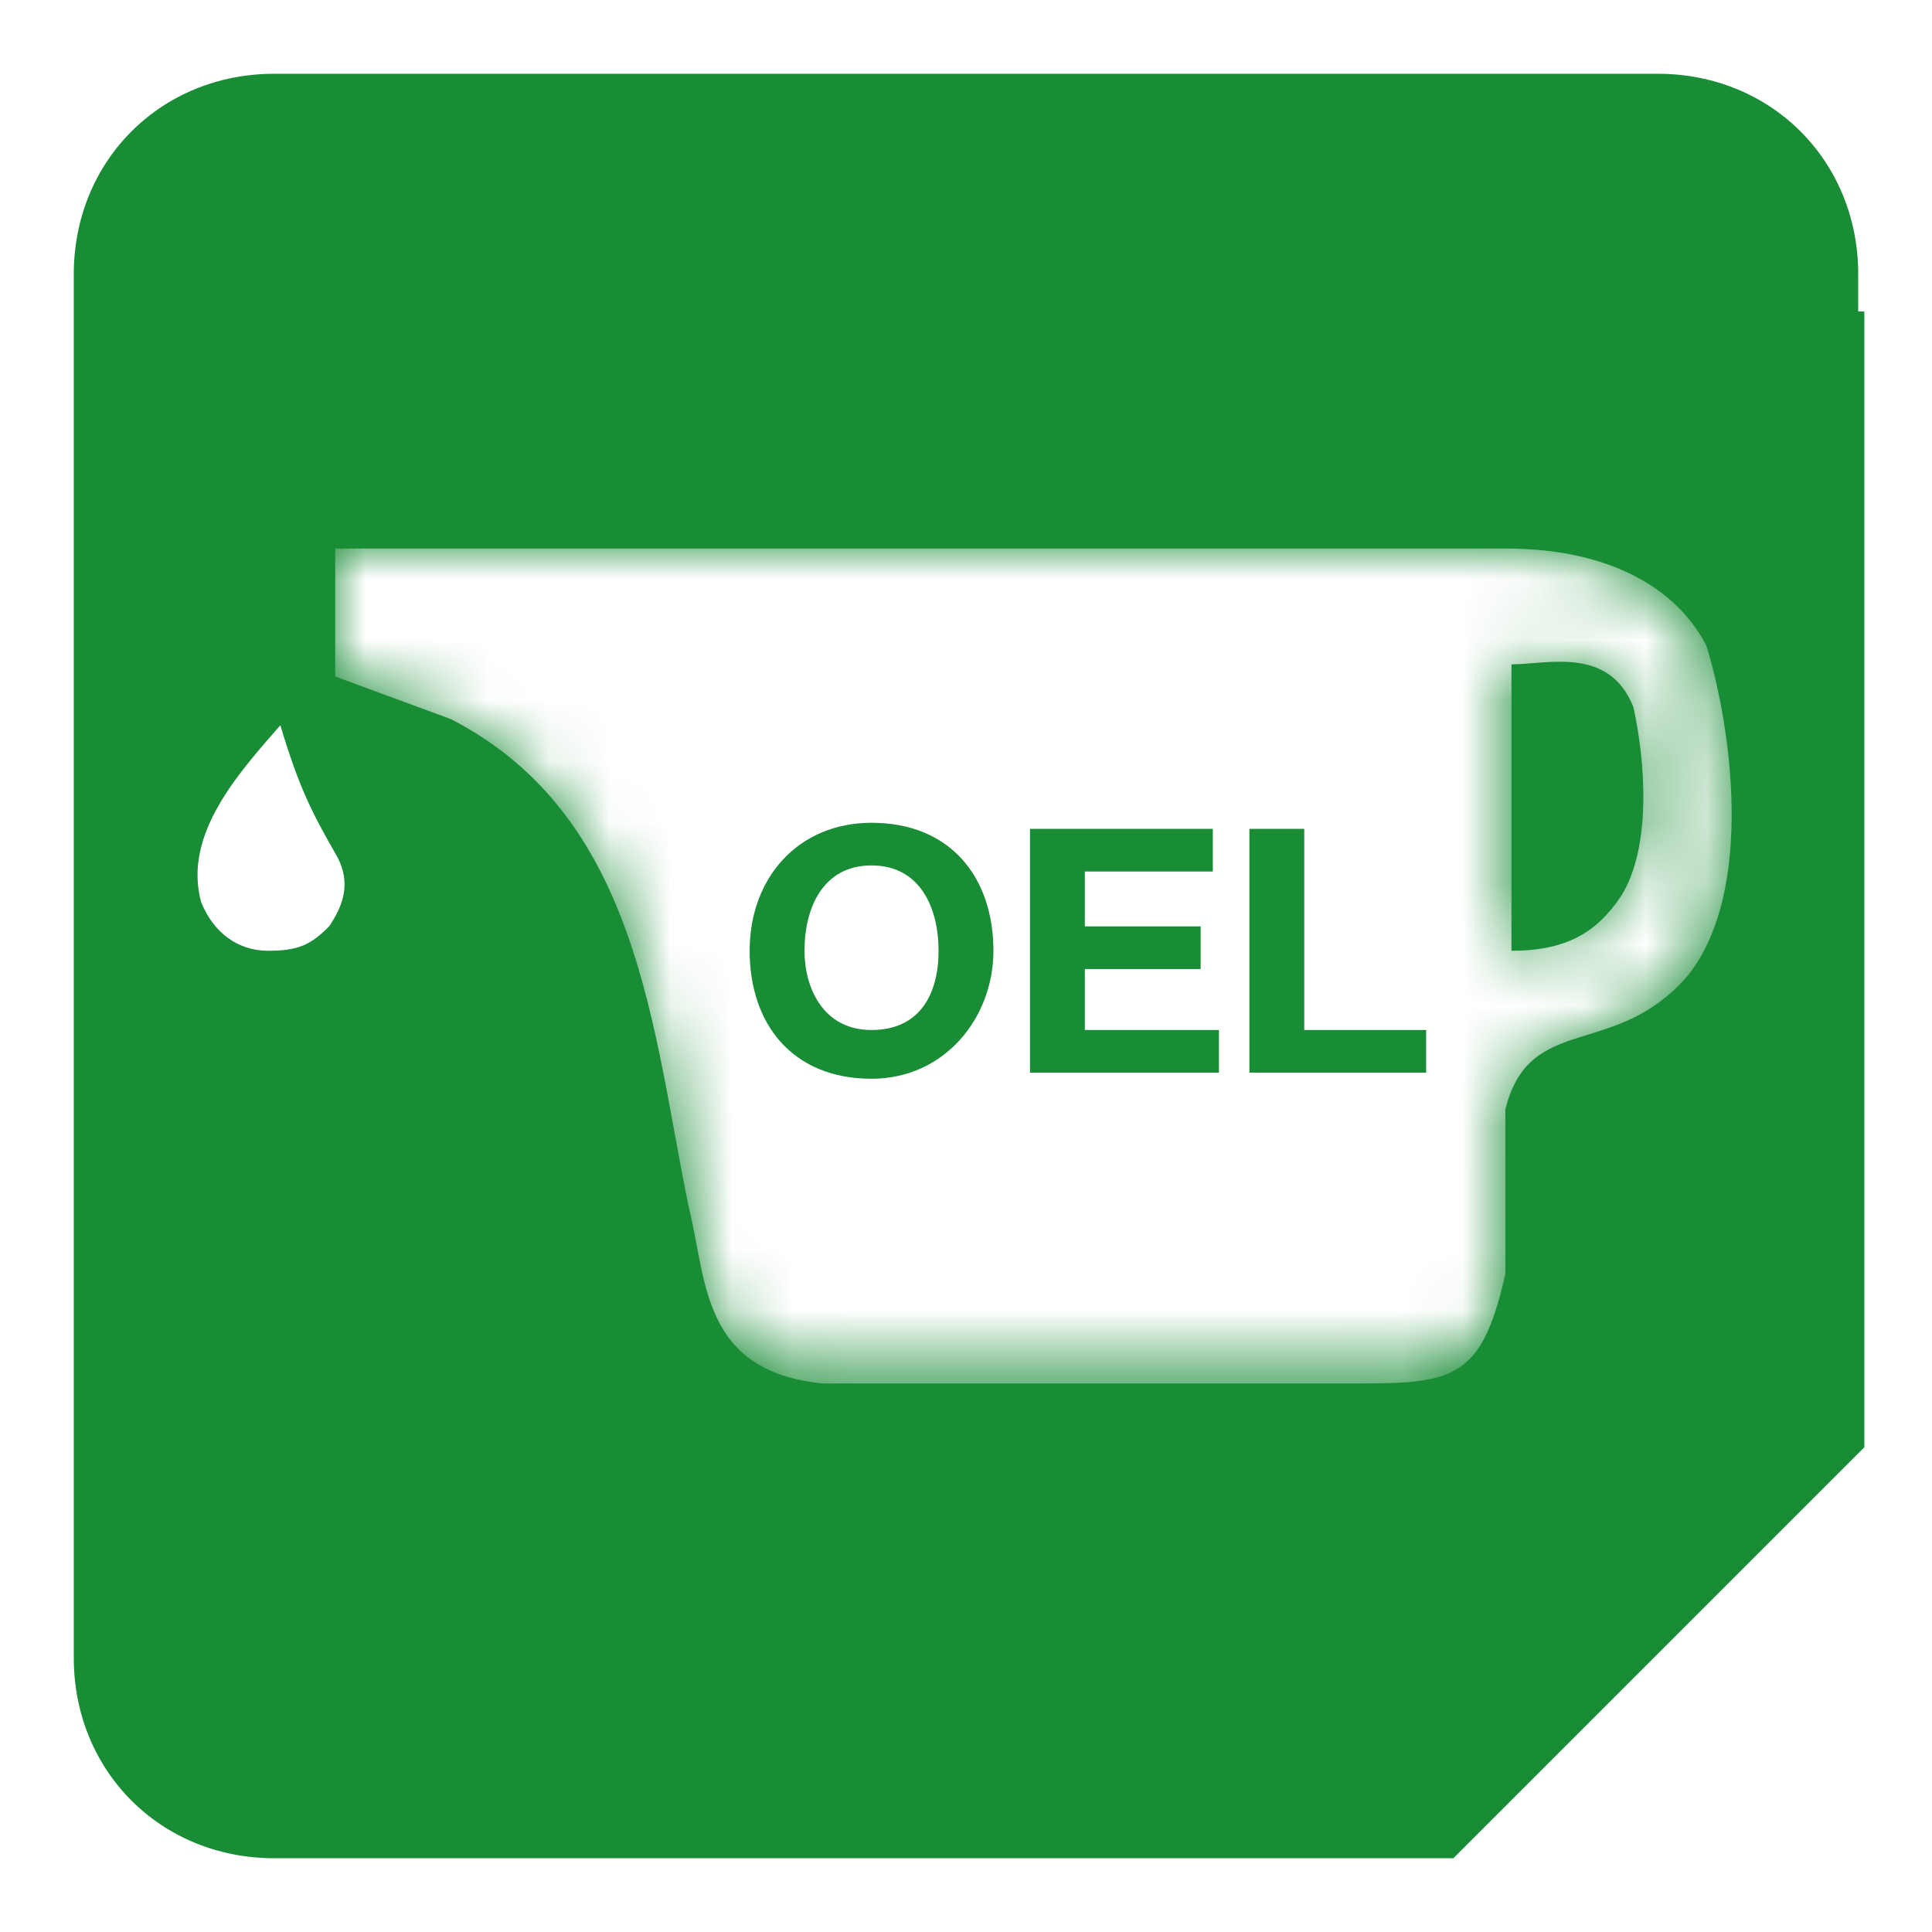
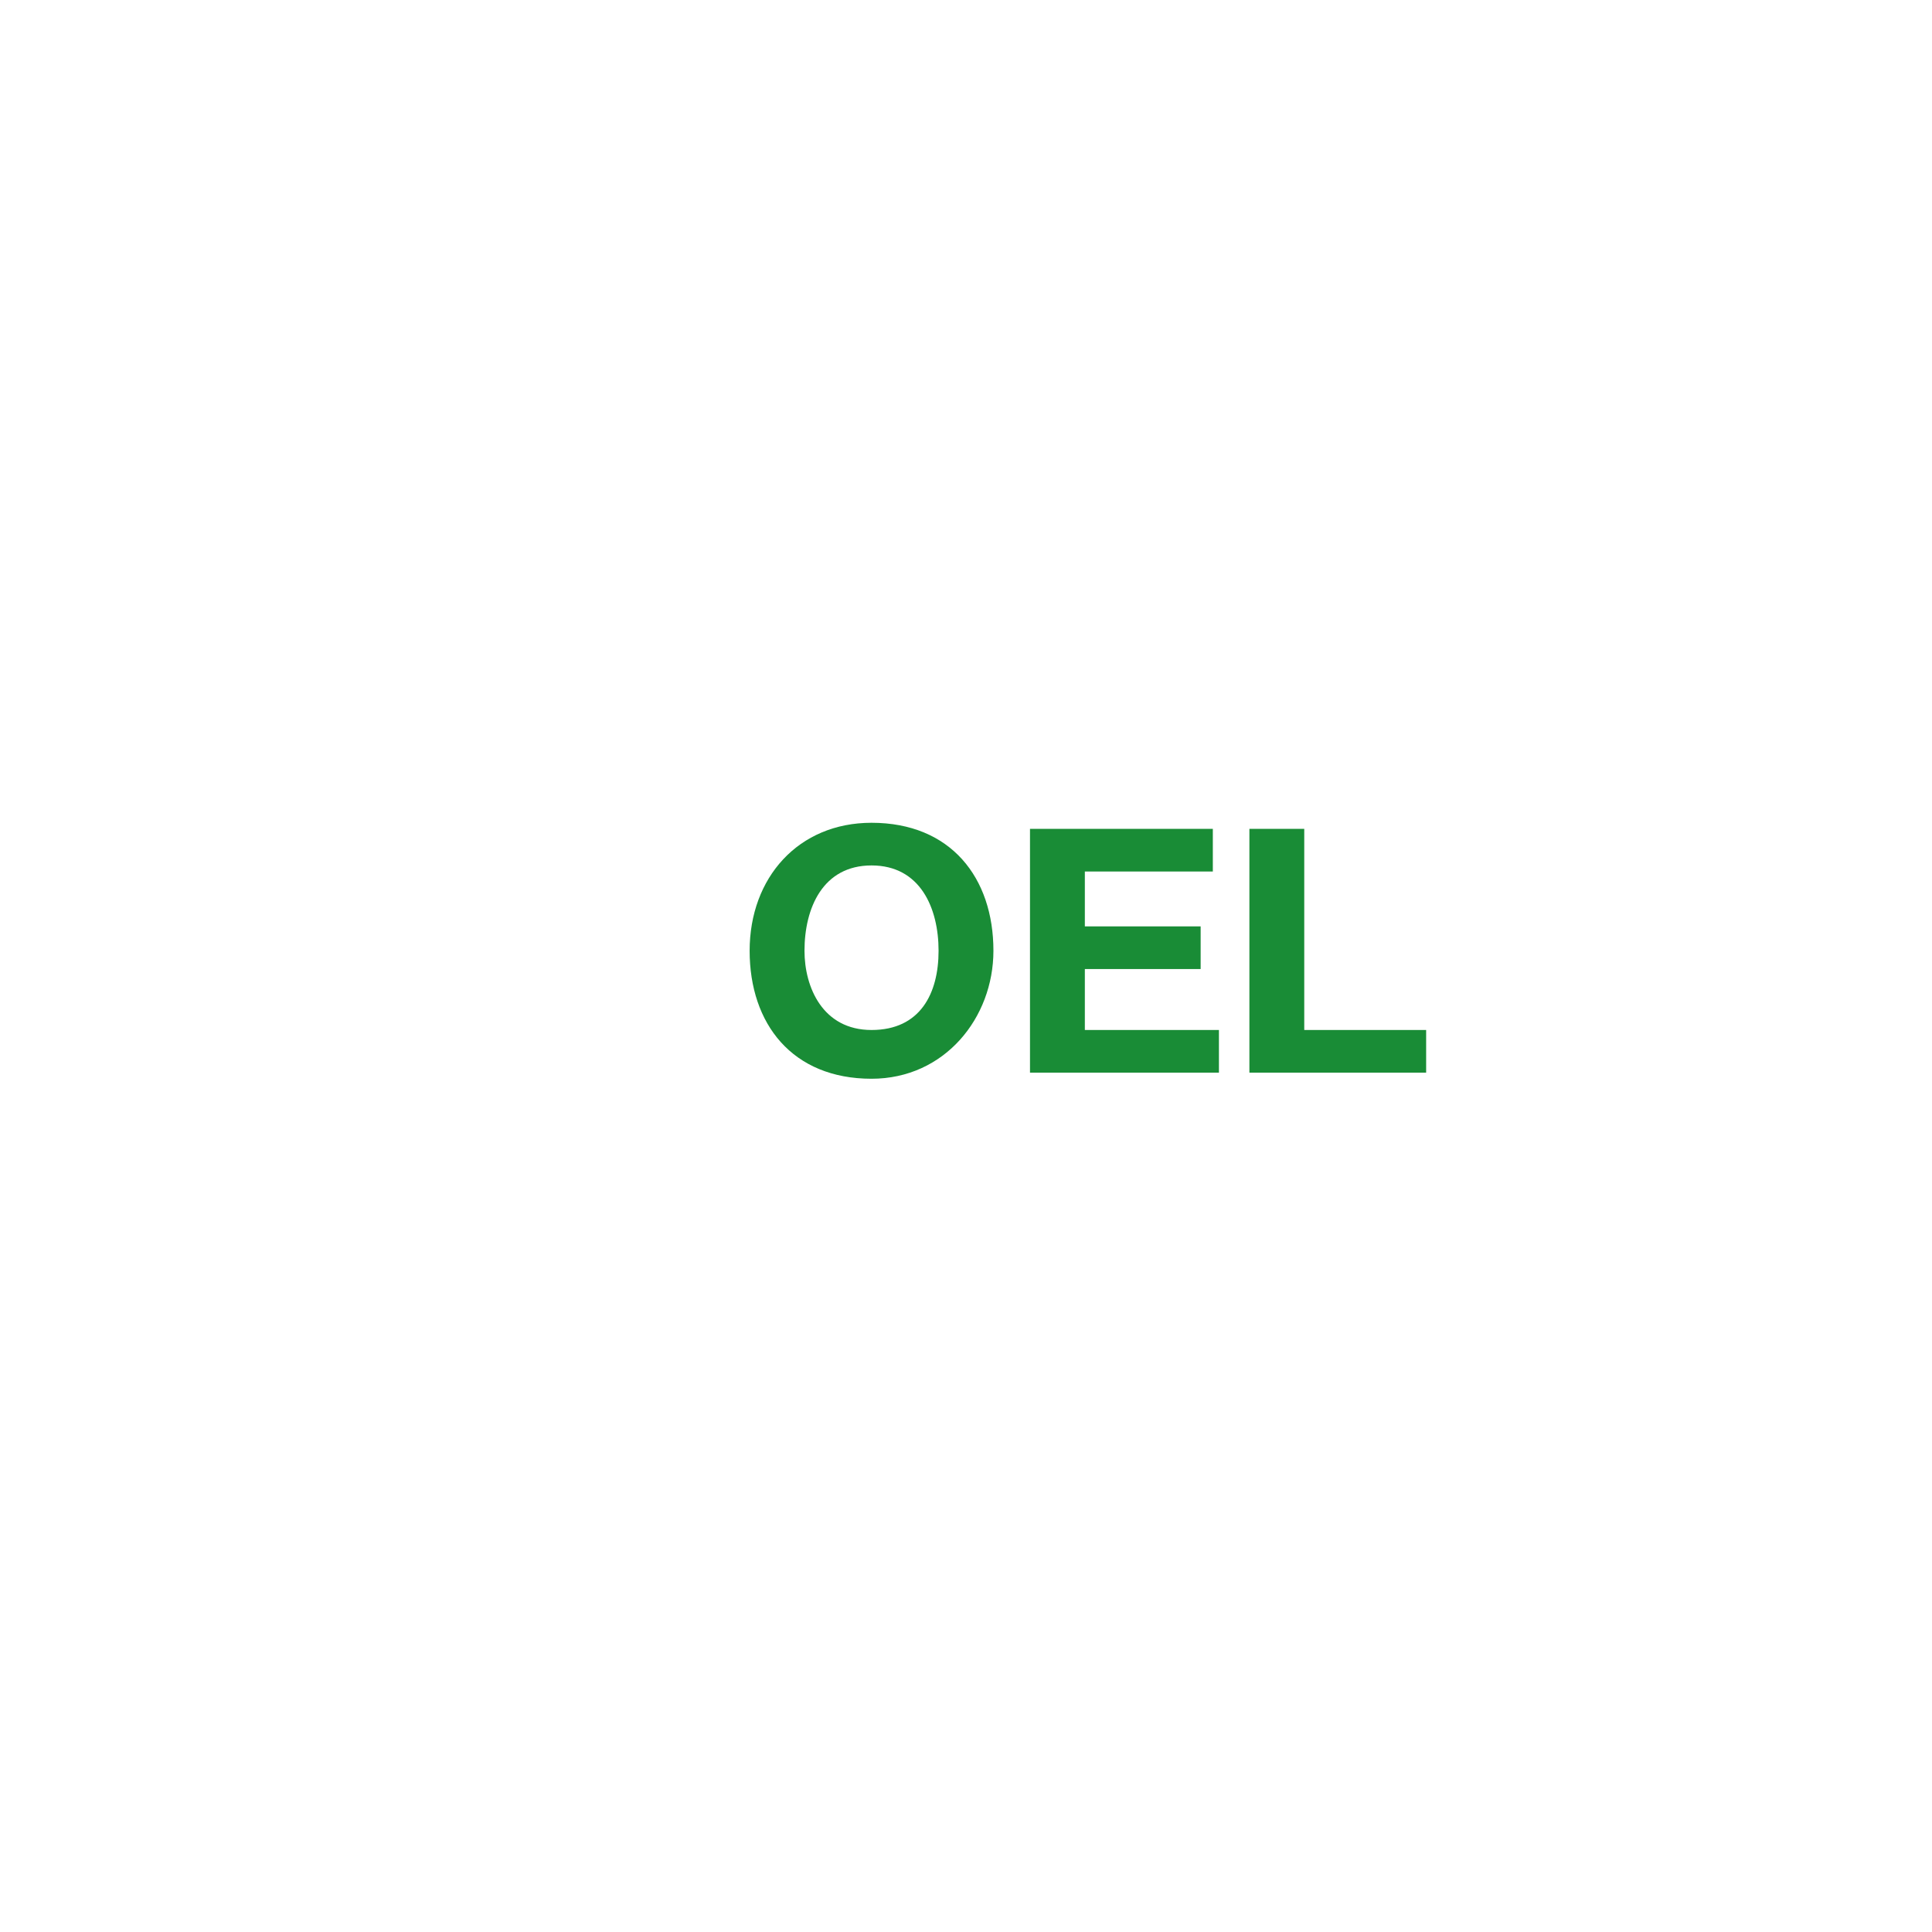
<svg xmlns="http://www.w3.org/2000/svg" version="1.1" id="Ebene_1" x="0px" y="0px" viewBox="0 0 31.7 31.7" style="enable-background:new 0 0 31.7 31.7;" xml:space="preserve">
  <style type="text/css">
	.st0{fill:#198C36;}
	.st1{fill:none;stroke:#FFFFFF;stroke-width:1.221;stroke-miterlimit:10;}
	.st2{filter:url(#Adobe_OpacityMaskFilter);}
	.st3{fill:#FFFFFF;}
	.st4{mask:url(#SVGID_1_);}
</style>
  <g>
    <g>
-       <path class="st0" d="M31.1,4.5c0-2.2-1.7-3.9-3.9-3.9H4.5c-2.2,0-3.9,1.7-3.9,3.9v22.7c0,2.2,1.7,3.9,3.9,3.9h19.6l7.1-7.1V4.5z" />
      <path class="st1" d="M31.1,4.5c0-2.2-1.7-3.9-3.9-3.9H4.5c-2.2,0-3.9,1.7-3.9,3.9v22.7c0,2.2,1.7,3.9,3.9,3.9h19.6l7.1-7.1V4.5z" />
      <defs>
        <filter id="Adobe_OpacityMaskFilter" filterUnits="userSpaceOnUse" x="5.5" y="9" width="22.9" height="13.7">
          <feColorMatrix type="matrix" values="1 0 0 0 0  0 1 0 0 0  0 0 1 0 0  0 0 0 1 0" />
        </filter>
      </defs>
      <mask maskUnits="userSpaceOnUse" x="5.5" y="9" width="22.9" height="13.7" id="SVGID_1_">
        <g class="st2">
-           <path class="st3" d="M26.6,14.7c-0.4,0.6-0.9,0.9-1.8,0.9v-4.7c0.6,0,1.6-0.3,2,0.7C27,12.5,27.1,13.9,26.6,14.7 M28,10.6      C27.6,9.8,26.6,9,24.7,9H5.5c0,1.1,0,1,0,2.1l1.9,0.7c3.1,1.6,3.3,5.1,3.9,8c0.3,1.2,0.2,2.7,2.2,2.9h8.6c1.7,0,2.2,0,2.6-1.8      v-2.7c0.4-1.6,1.8-0.8,3-2.2C28.8,14.6,28.4,11.9,28,10.6" />
-         </g>
+           </g>
      </mask>
      <g class="st4">
        <g>
          <path class="st3" d="M26.6,14.7c-0.4,0.6-0.9,0.9-1.8,0.9v-4.7c0.6,0,1.6-0.3,2,0.7C27,12.5,27.1,13.9,26.6,14.7 M28,10.6      C27.6,9.8,26.6,9,24.7,9H5.5c0,1.1,0,1,0,2.1l1.9,0.7c3.1,1.6,3.3,5.1,3.9,8c0.3,1.2,0.2,2.7,2.2,2.9h8.6c1.7,0,2.2,0,2.6-1.8      v-2.7c0.4-1.6,1.8-0.8,3-2.2C28.8,14.6,28.4,11.9,28,10.6" />
        </g>
      </g>
      <path class="st0" d="M15.4,15.6c0,0.7-0.3,1.3-1.1,1.3c-0.8,0-1.1-0.7-1.1-1.3c0-0.7,0.3-1.4,1.1-1.4    C15.1,14.2,15.4,14.9,15.4,15.6 M16.3,15.6c0-1.2-0.7-2.1-2-2.1c-1.2,0-2,0.9-2,2.1c0,1.2,0.7,2.1,2,2.1    C15.5,17.7,16.3,16.7,16.3,15.6 M16.9,17.6h3.1v-0.7h-2.2v-1h1.9v-0.7h-1.9v-0.9h2.1v-0.7h-3V17.6z M23.4,17.6v-0.7h-2v-3.3h-0.9    v4H23.4z" />
-       <path class="st3" d="M5.5,14c0.3,0.5,0.1,0.9-0.1,1.2c-0.3,0.3-0.5,0.4-1,0.4c-0.5,0-0.9-0.3-1.1-0.8c-0.3-1.1,0.6-2.1,1.3-2.9    C4.9,12.9,5.1,13.3,5.5,14" />
    </g>
  </g>
</svg>